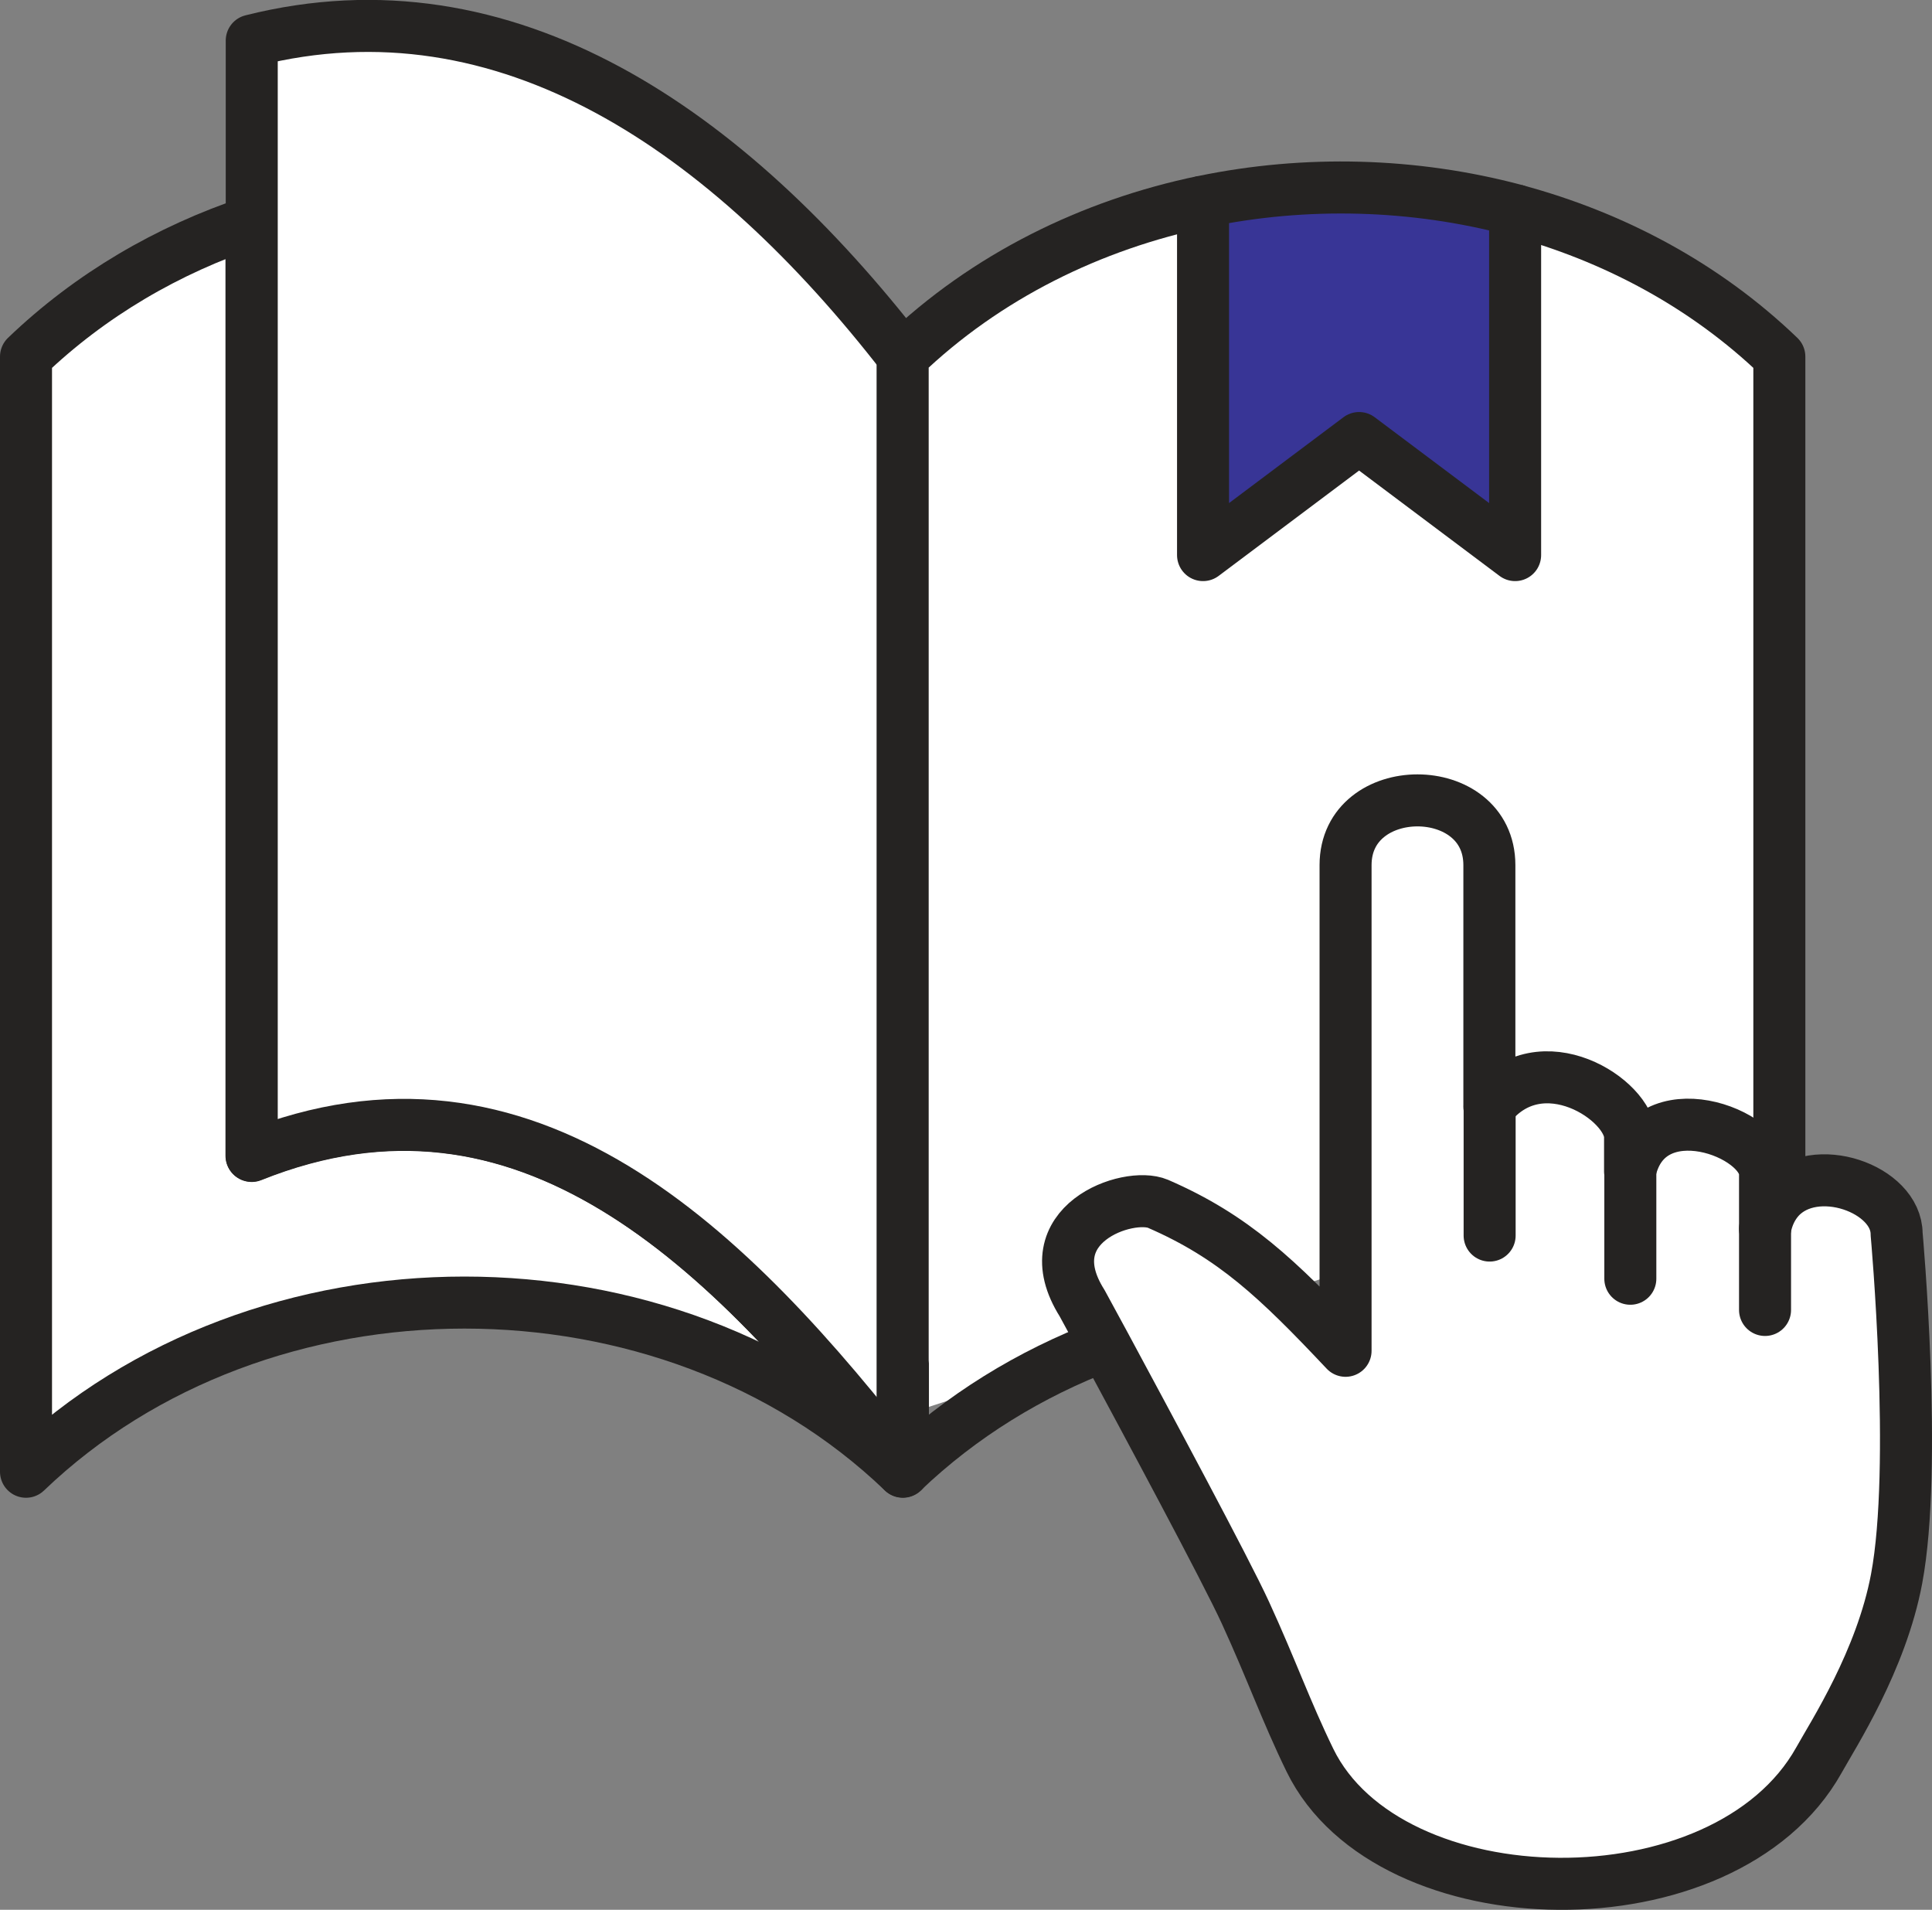
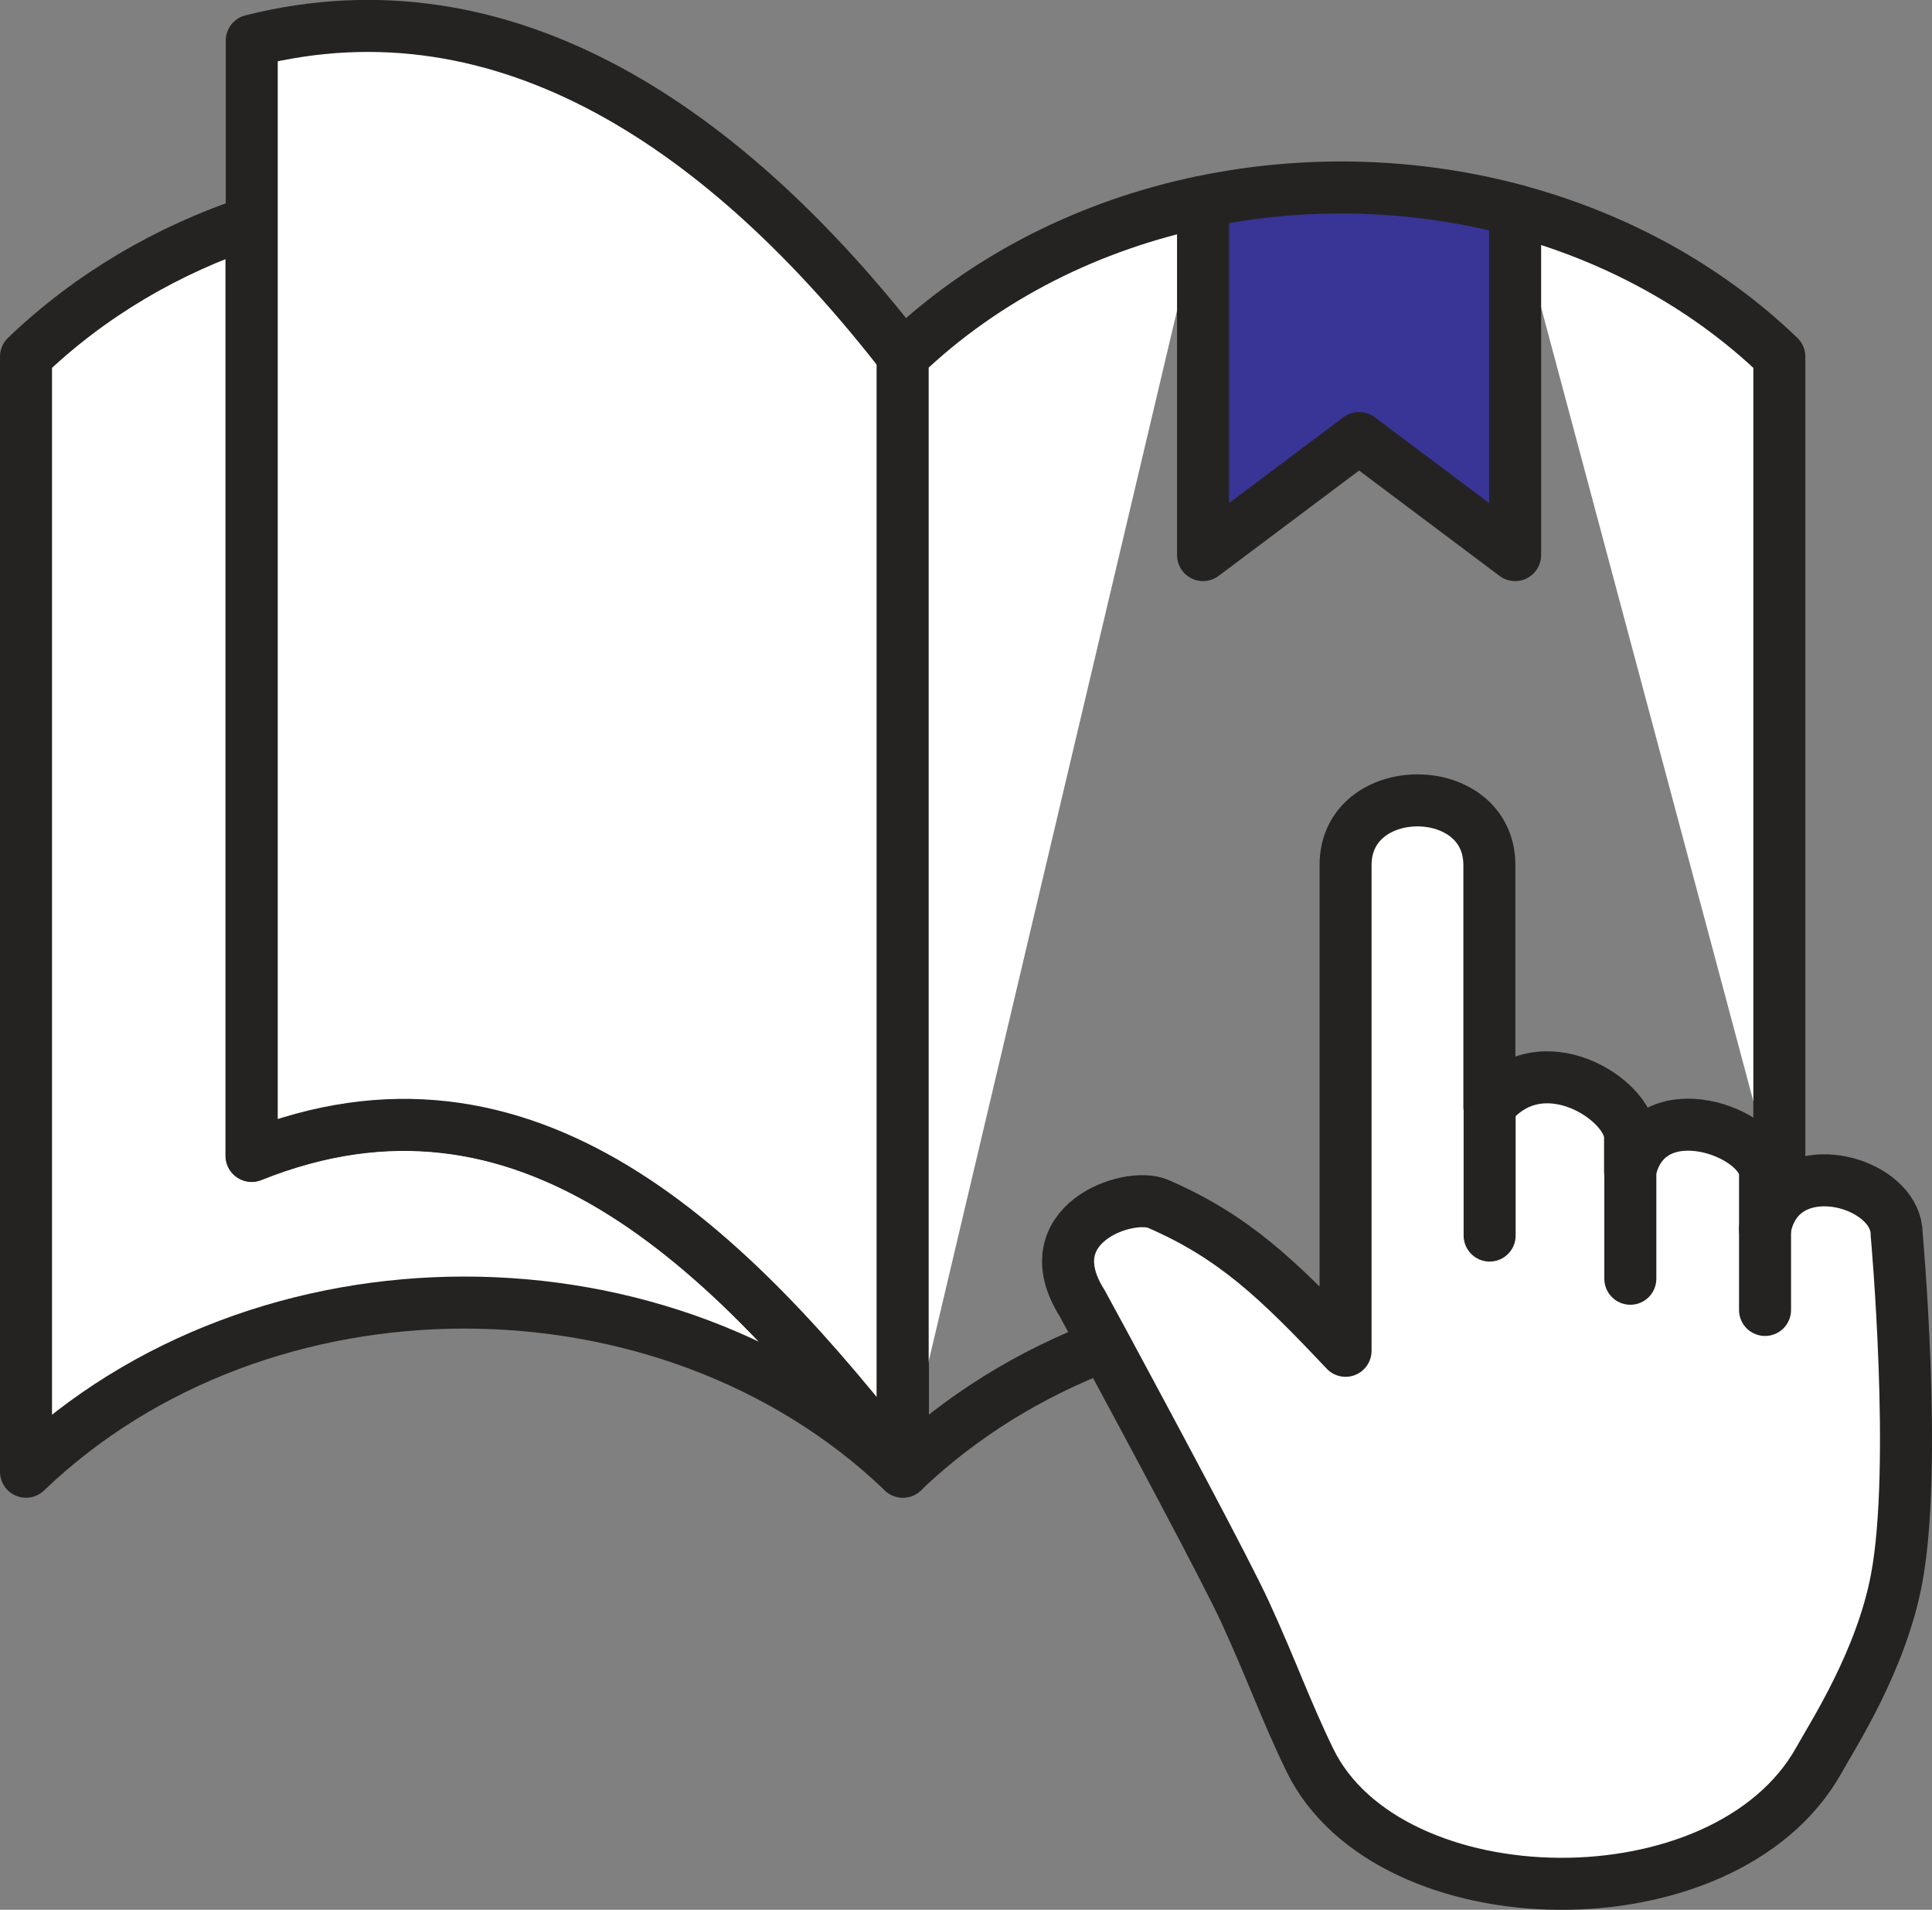
<svg xmlns="http://www.w3.org/2000/svg" id="schedule02" data-name="schedule02" viewBox="0 0 74.29 73.42">
  <rect x="0" y="0" width="74.29" height="73.42" fill="#808080" stroke="none" />
  <defs>
    <style>.cls-1,.cls-4{stroke: #252322;stroke-linejoin: round;stroke-width: 2px}.cls-1{fill: #fff}.cls-4{fill: none}</style>
  </defs>
  <g id="schedule02" data-name="schedule02">
-     <path d="M68.42 43.42l-32.9 10.73-.81-40.45c1.81-1.46 7.55-5.7 16.03-5.95 9.5-.29 15.99 4.6 17.67 5.96v29.71z" fill="#fff" />
    <path class="cls-1" d="M34.71 56.57c-9.04-8.66-24.67-8.66-33.71.01V13.71c2.48-2.38 5.46-4.11 8.67-5.18v35.9C20.21 40.2 28 47.9 34.71 56.57z" />
-     <path class="cls-4" d="M10.1 8.39l-.43.14M34.71 56.58v-.56" />
    <path class="cls-1" d="M34.72 13.71v42.87c-6.71-8.67-14.5-16.37-25.04-12.14V1.56C19.49-.91 28.01 5.03 34.73 13.7zM58.26 8.08c3.77 1.01 7.3 2.88 10.16 5.63v32.36" />
    <path class="cls-1" d="M46.25 7.75c-4.28.89-8.33 2.87-11.54 5.95v42.86M34.71 56.58c2.25-2.15 4.9-3.77 7.77-4.86" />
    <g stroke-linecap="round" stroke="#252322" stroke-linejoin="round" stroke-width="2">
      <path d="M72.93 60.69c-.59 3.15-2.44 5.99-2.99 6.98-3.61 6.45-16.53 6.22-19.57 0-.93-1.91-1.47-3.47-2.48-5.67-.75-1.64-3.86-7.42-5.4-10.28l-.88-1.62c-1.91-3.03 1.77-4.31 2.92-3.82 2.9 1.26 4.59 2.87 7.21 5.65V33.26c0-3.32 5.53-3.32 5.53 0v9.28c1.98-2.5 5.41-.25 5.41 1.17v1.32c.69-3.16 5.19-1.5 5.19.1v2.11c.09-.5.29-.88.55-1.17 1.36-1.49 4.51-.37 4.51 1.37 0 0 .81 8.94 0 13.25z" fill="#fff" />
      <path d="M67.87 50.36v-3.12m-5.18-2.21v4.13m-5.41-1.66v-4.96" fill="none" />
    </g>
    <path d="M58.26 8.08v13.26l-6-4.5-6 4.5V7.75c3.95-.82 8.11-.71 12.01.33z" stroke-linecap="round" fill="#383596" stroke="#252322" stroke-linejoin="round" stroke-width="2" />
  </g>
</svg>